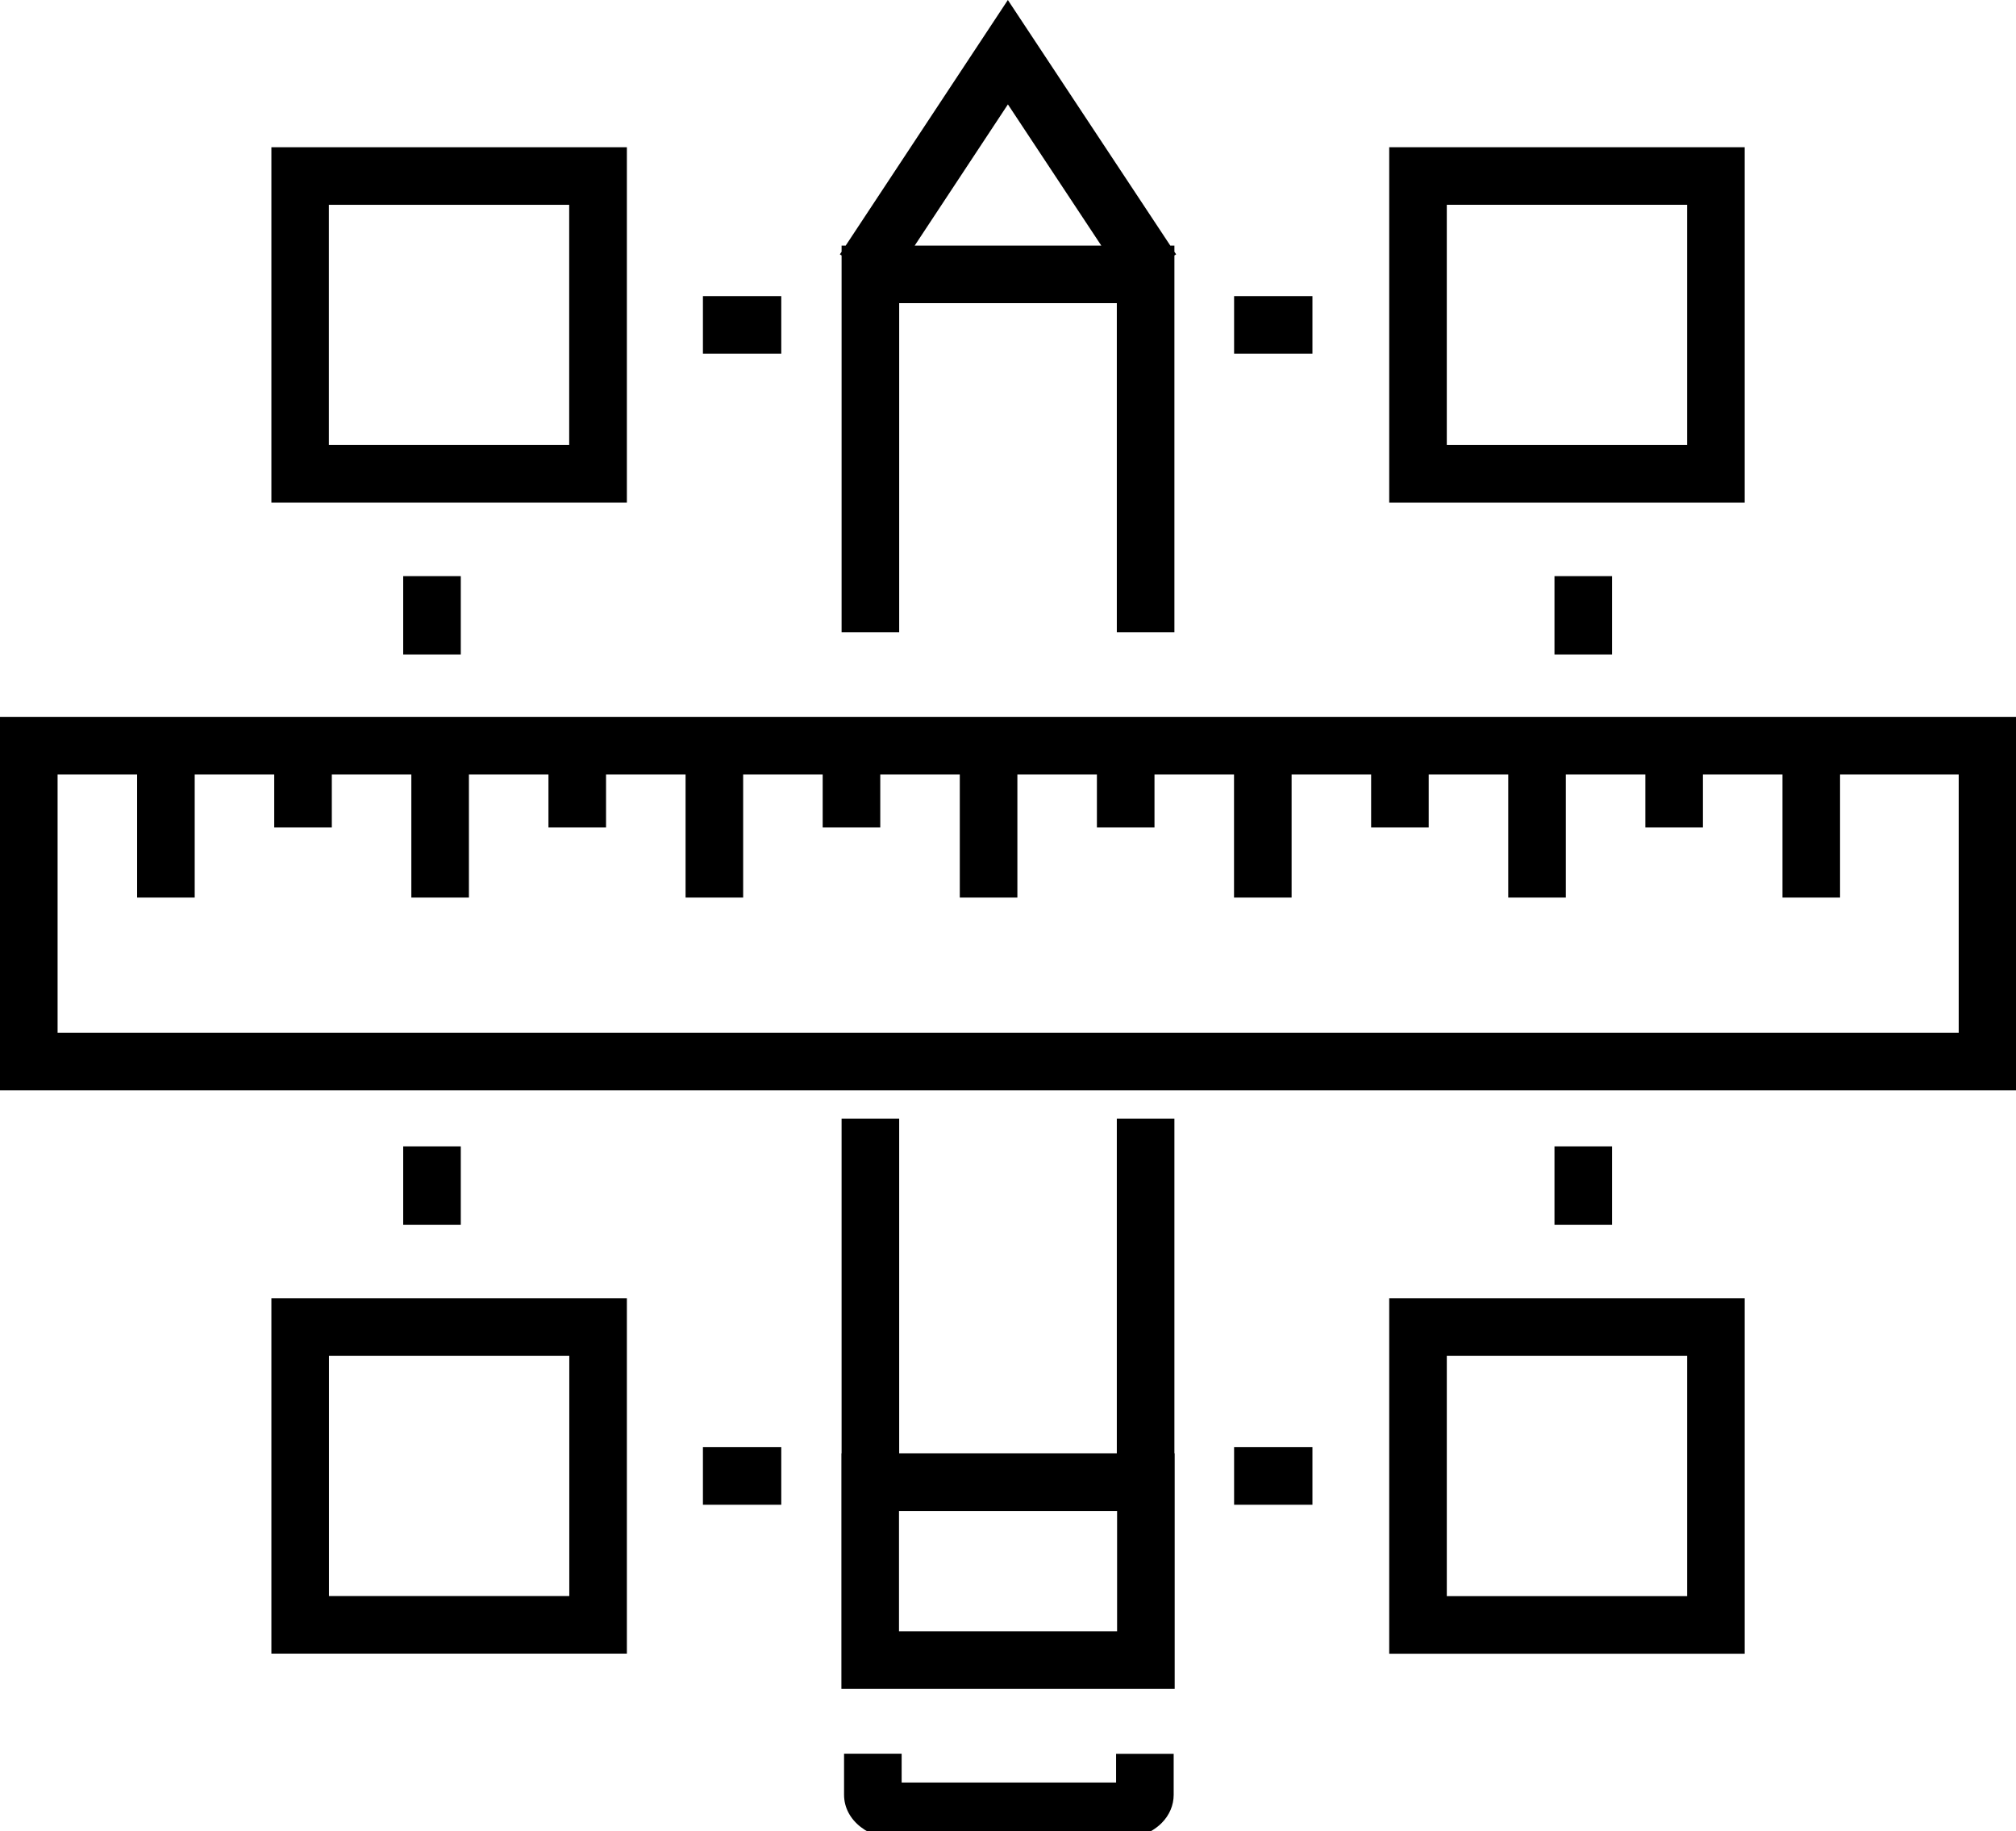
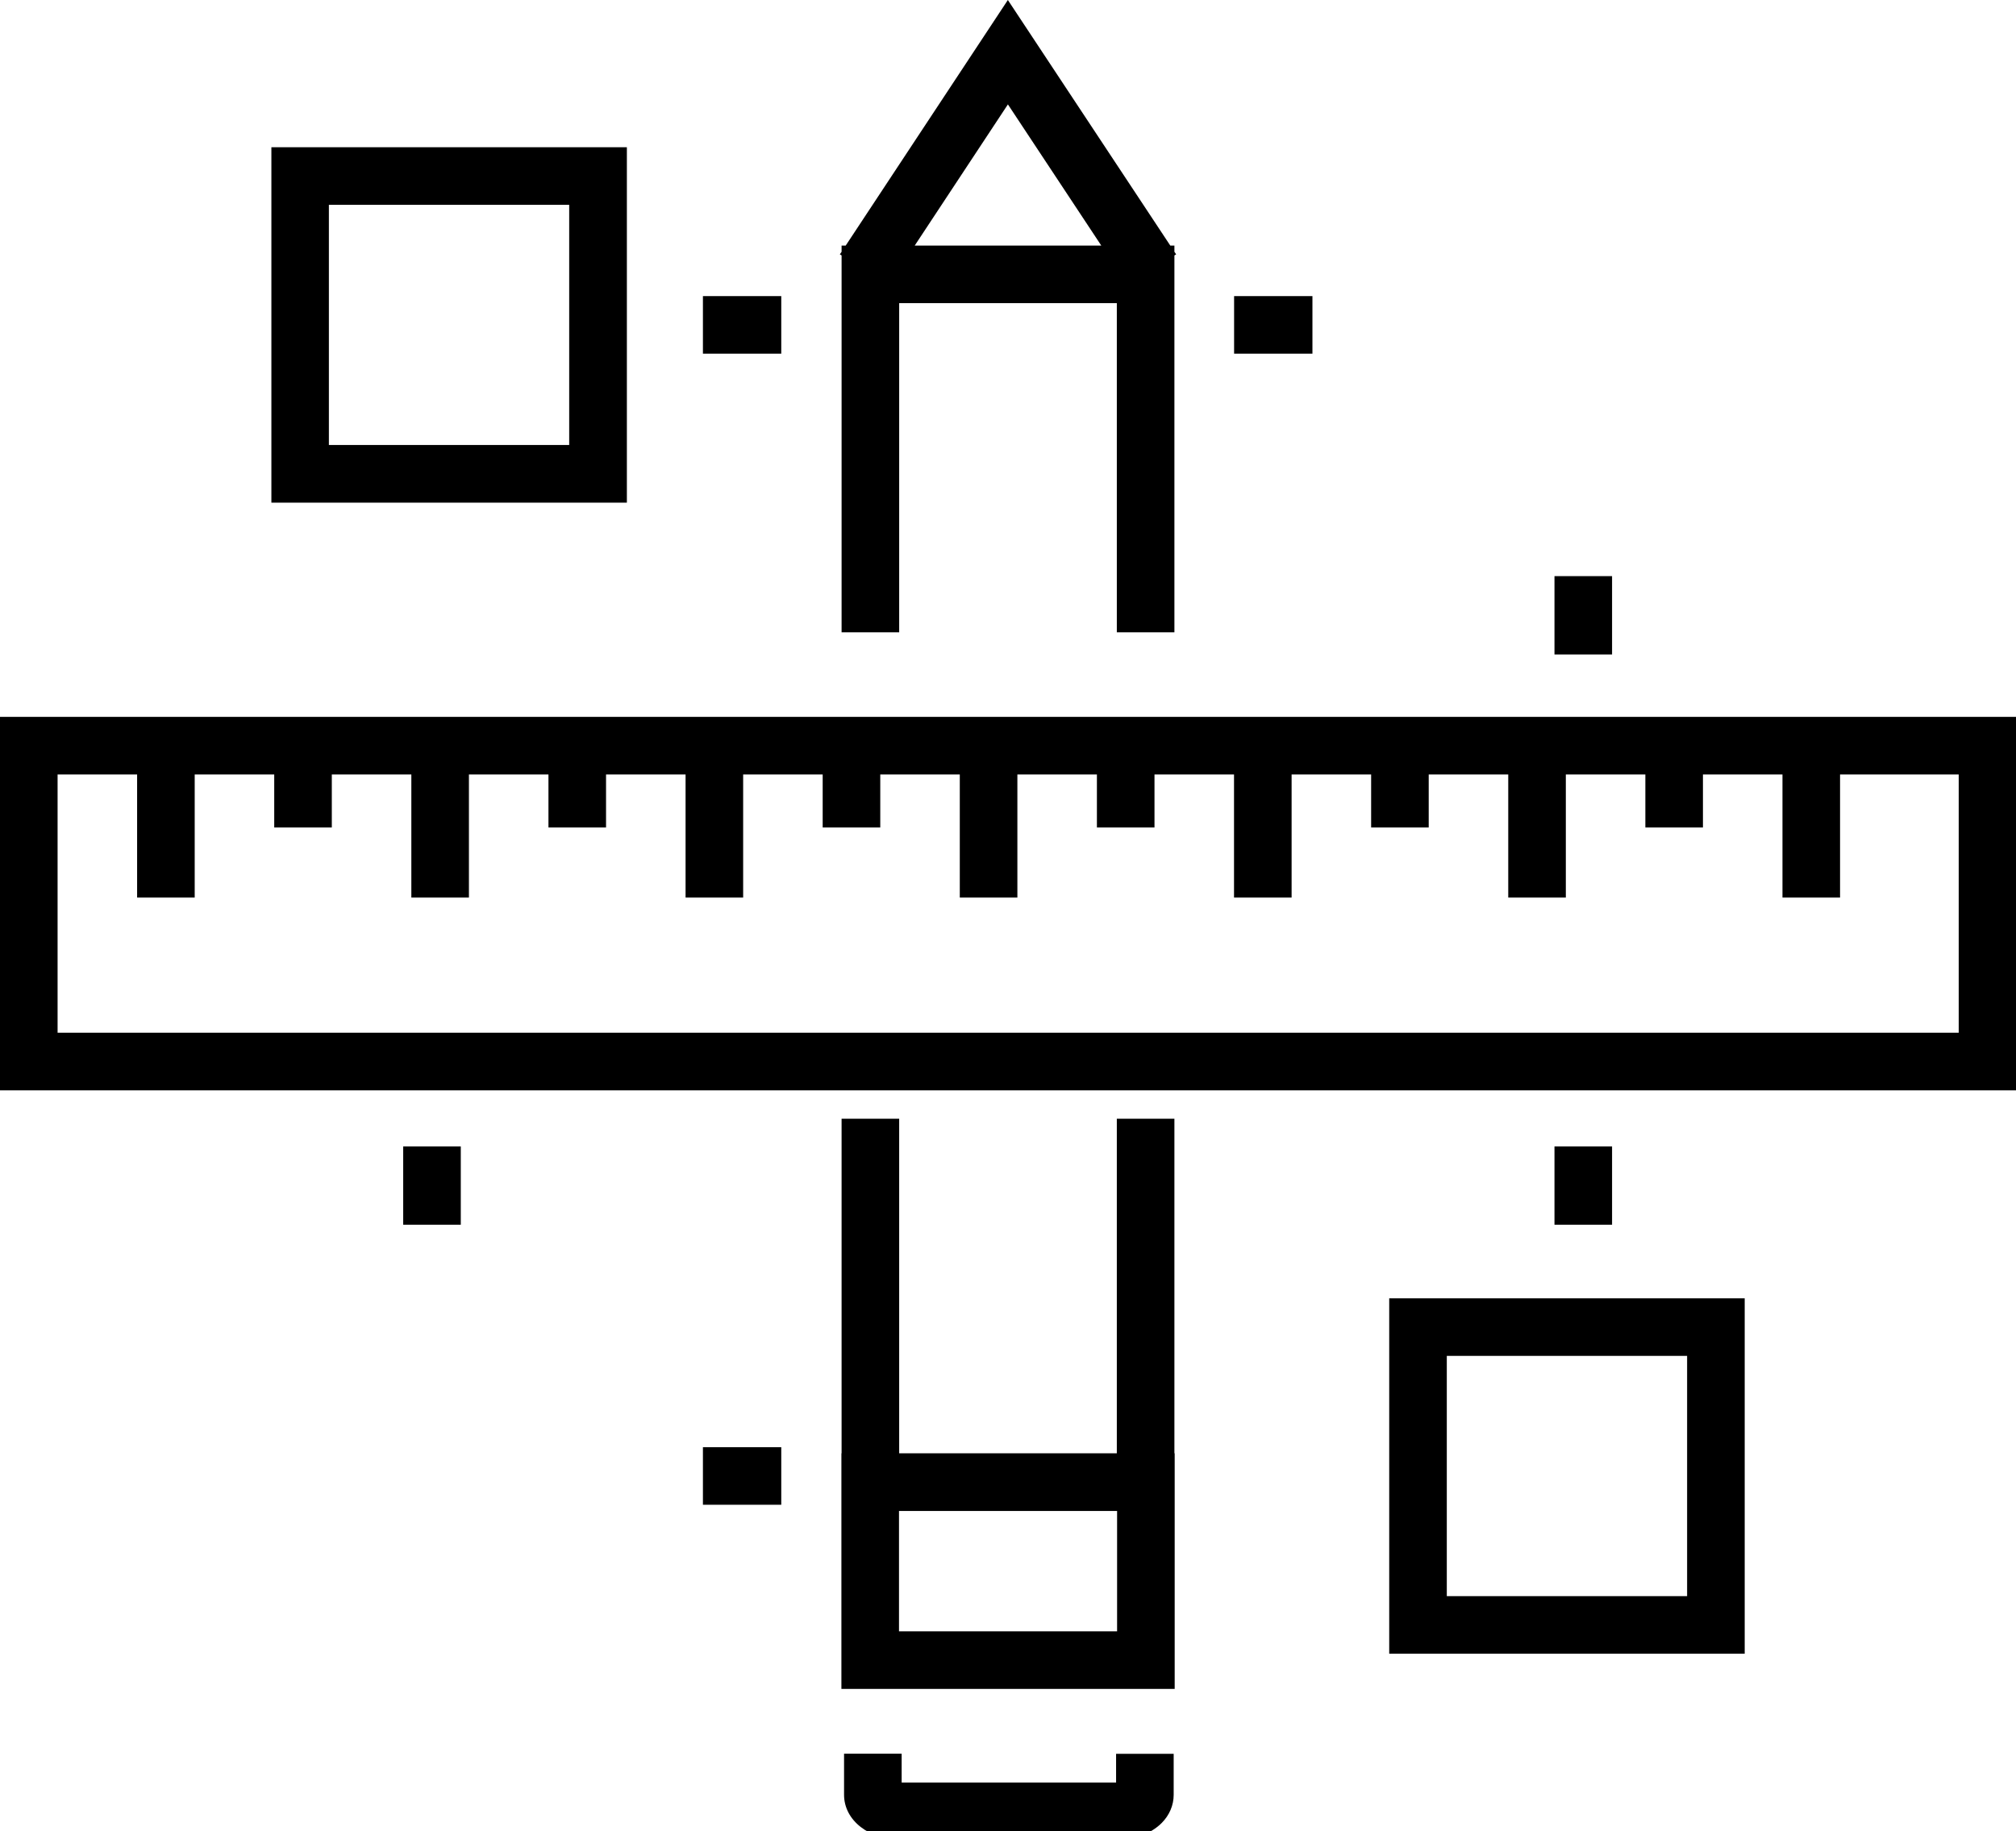
<svg xmlns="http://www.w3.org/2000/svg" id="Ebene_1" viewBox="0 0 220.55 200.35">
  <path d="M68.57,16.11H29.69V55h38.89V16.11Zm-6.3,32.58h-26.29V22.41h26.29v26.28Z" />
-   <path d="M190.87,16.11h-38.89V55h38.89V16.11Zm-6.3,32.58h-26.29V22.41h26.29v26.28Z" />
  <path d="M151.98,180.95h38.89v-38.89h-38.89v38.89Zm6.3-32.59h26.29v26.29h-26.29v-26.29Z" />
-   <path d="M29.69,180.94h38.89v-38.88H29.69v38.88Zm6.3-32.58h26.29v26.28h-26.29v-26.28Z" />
  <path d="M0,78.44v40.86H220.55v-40.86H0Zm214.25,34.56H6.3v-28.26H15v13.47h6.3v-13.47h8.7v5.8h6.3v-5.8h8.7v13.47h6.3v-13.47h8.7v5.8h6.3v-5.8h8.7v13.47h6.3v-13.47h8.7v5.8h6.3v-5.8h8.7v13.47h6.3v-13.47h8.7v5.8h6.3v-5.8h8.7v13.47h6.3v-13.47h8.7v5.8h6.3v-5.8h8.7v13.47h6.3v-13.47h8.7v5.8h6.3v-5.8h8.7v13.47h6.3v-13.47h12.98v28.26Z" />
  <path d="M92.07,27.96v41.23h6.3V33.17h23.81v36.02h6.3V27.95l.19-.12-.19-.28v-.68h-.45L110.26,0l-17.74,26.87h-.45v.68l-.19,.28,.19,.12Zm18.2-16.53l10.21,15.44h-20.41l10.19-15.44Z" />
  <path d="M122.1,195.04s-.09,0-.13,0h-23.21s-.08,0-.12,0v-3.15h-6.3v4.49c0,2.83,2.76,4.96,6.42,4.96h23.21c2.07,0,3.93-.68,5.11-1.86,.86-.86,1.32-1.96,1.32-3.09v-4.49s-6.3,0-6.3,0v3.15Z" />
  <path d="M128.48,122.41h-6.3v36.61h-23.81v-36.61h-6.3v36.61h-.02v25.78h36.46v-25.78h-.03v-36.61Zm-6.27,56.09h-23.86v-13.17h23.86v13.17Z" />
  <rect x="76.9" y="32.4" width="8.57" height="6.3" />
  <rect x="135.01" y="32.4" width="8.57" height="6.3" />
  <rect x="76.9" y="158.35" width="8.57" height="6.3" />
-   <rect x="135.01" y="158.35" width="8.57" height="6.3" />
  <rect x="170.06" y="63.04" width="6.3" height="8.57" />
  <rect x="170.06" y="125.44" width="6.3" height="8.57" />
-   <rect x="44.11" y="63.04" width="6.3" height="8.57" />
  <rect x="44.11" y="125.44" width="6.3" height="8.57" />
</svg>